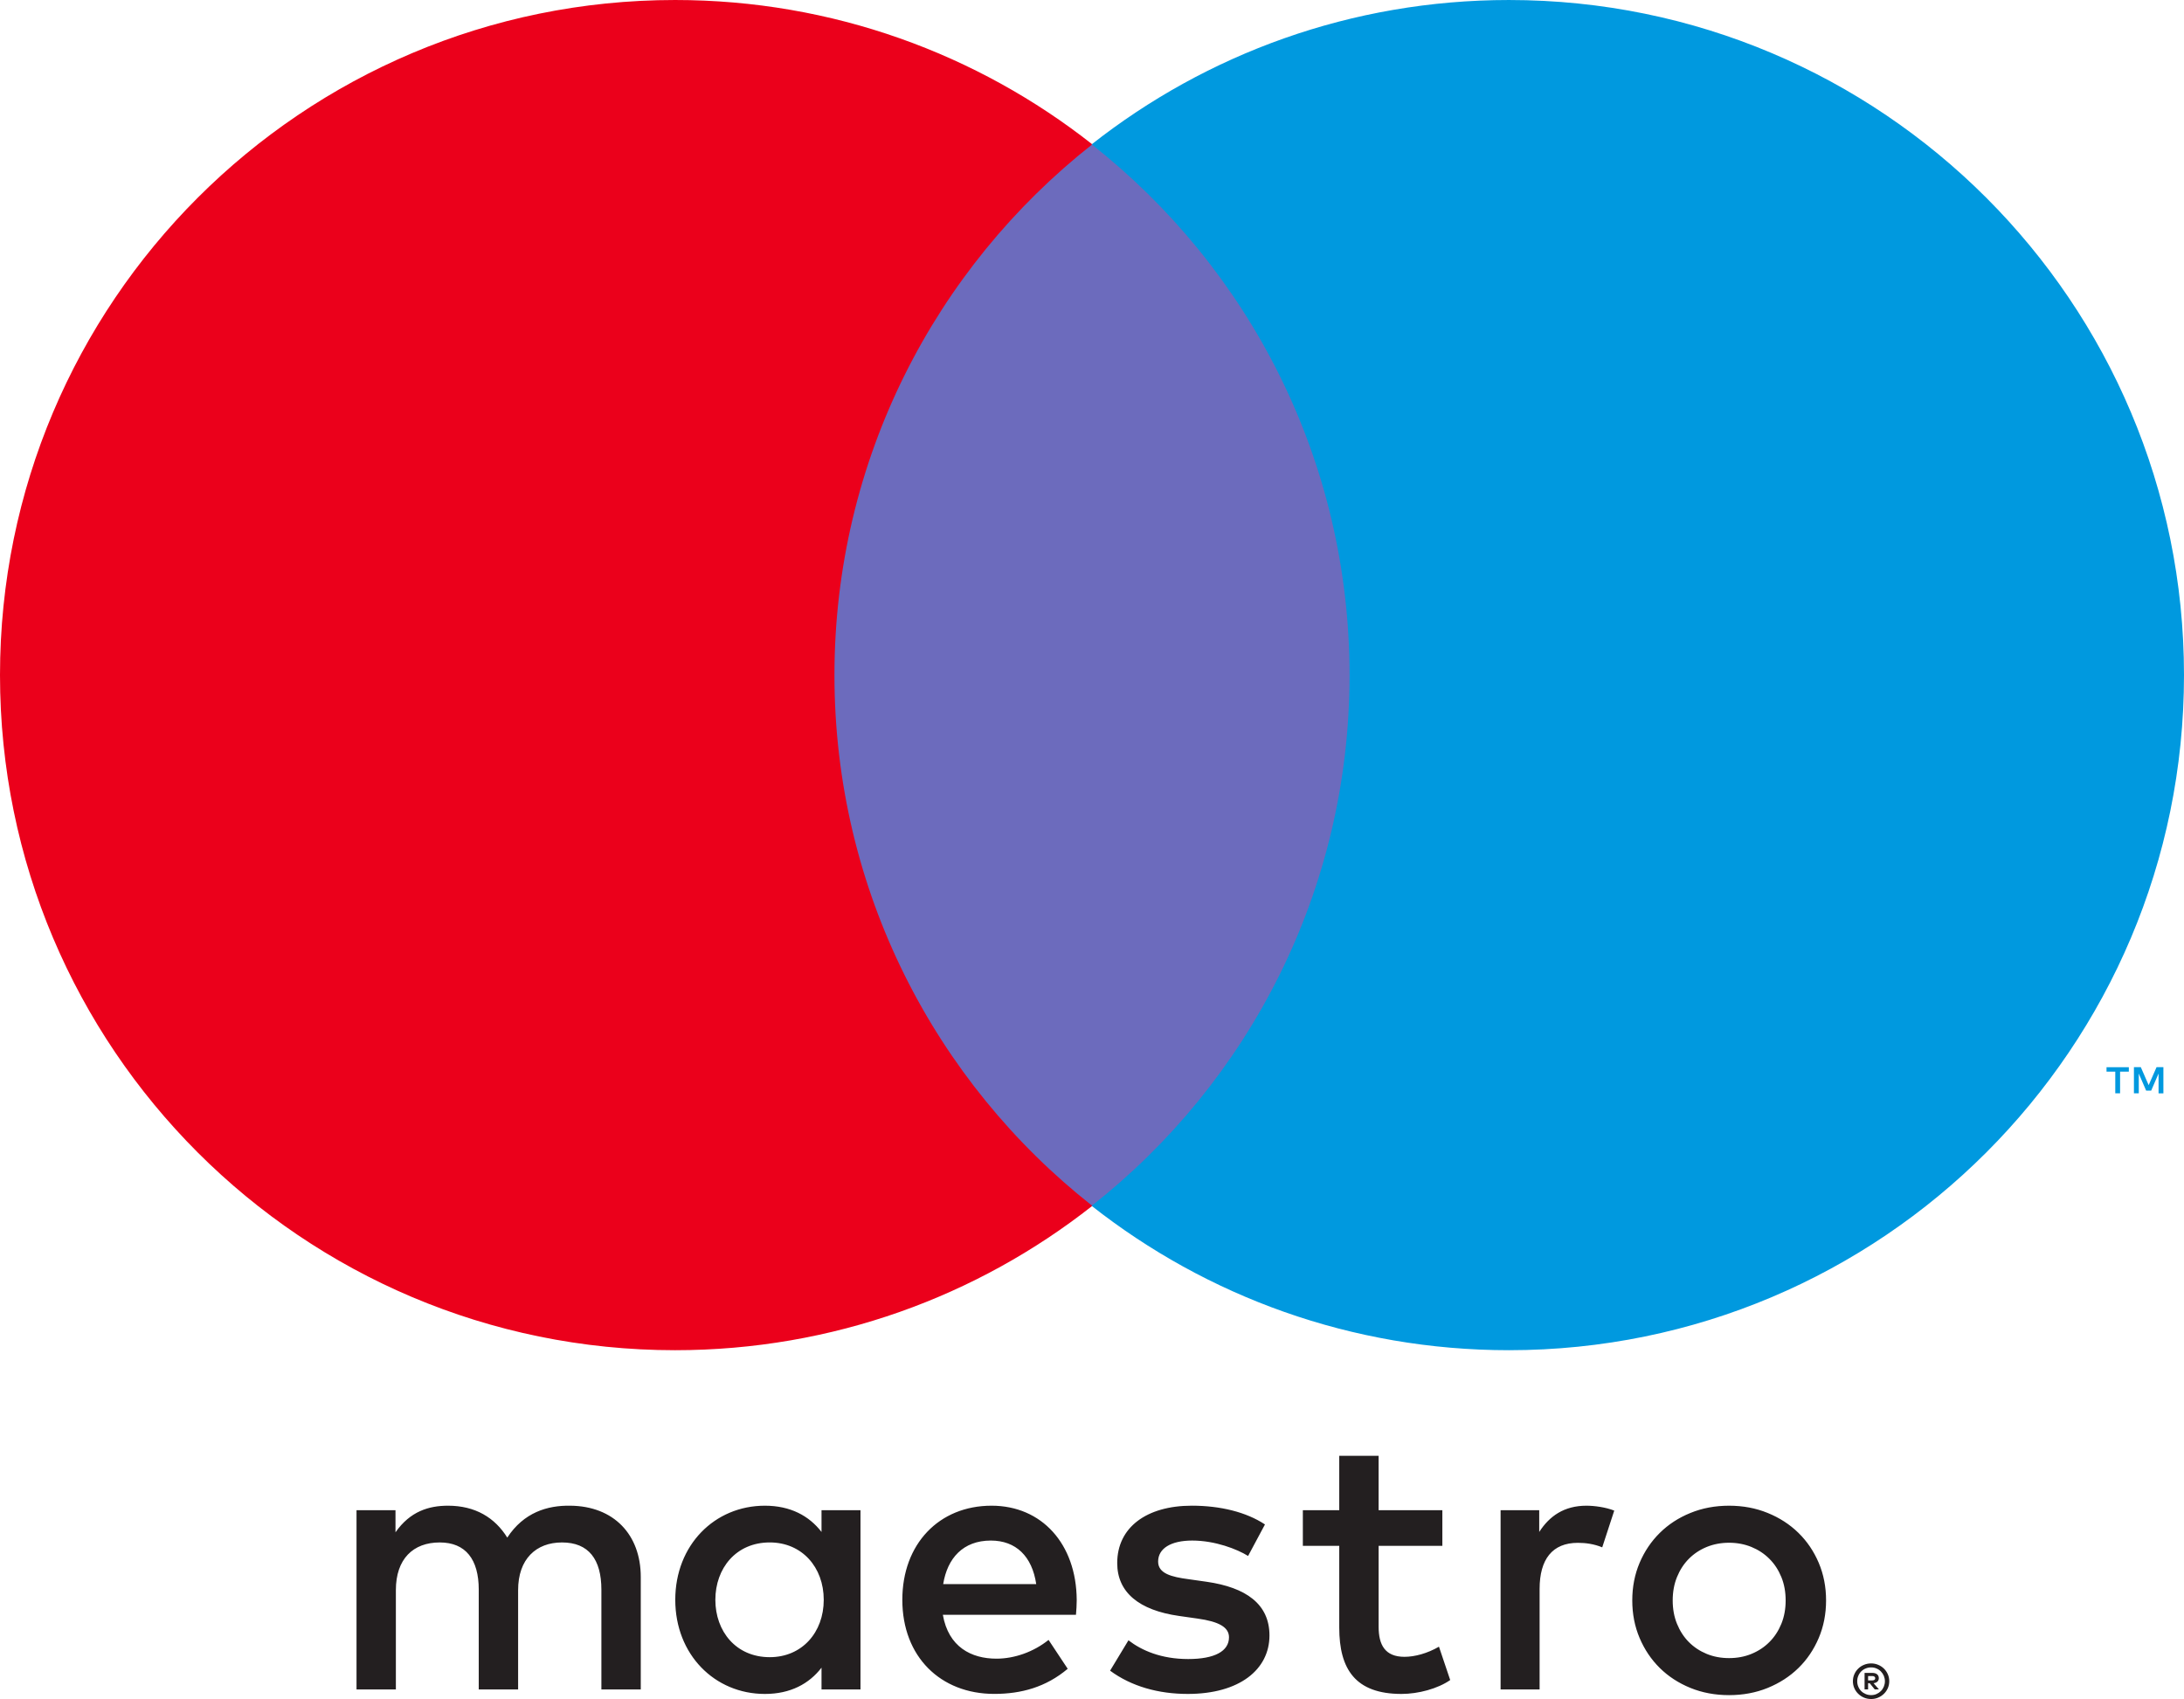
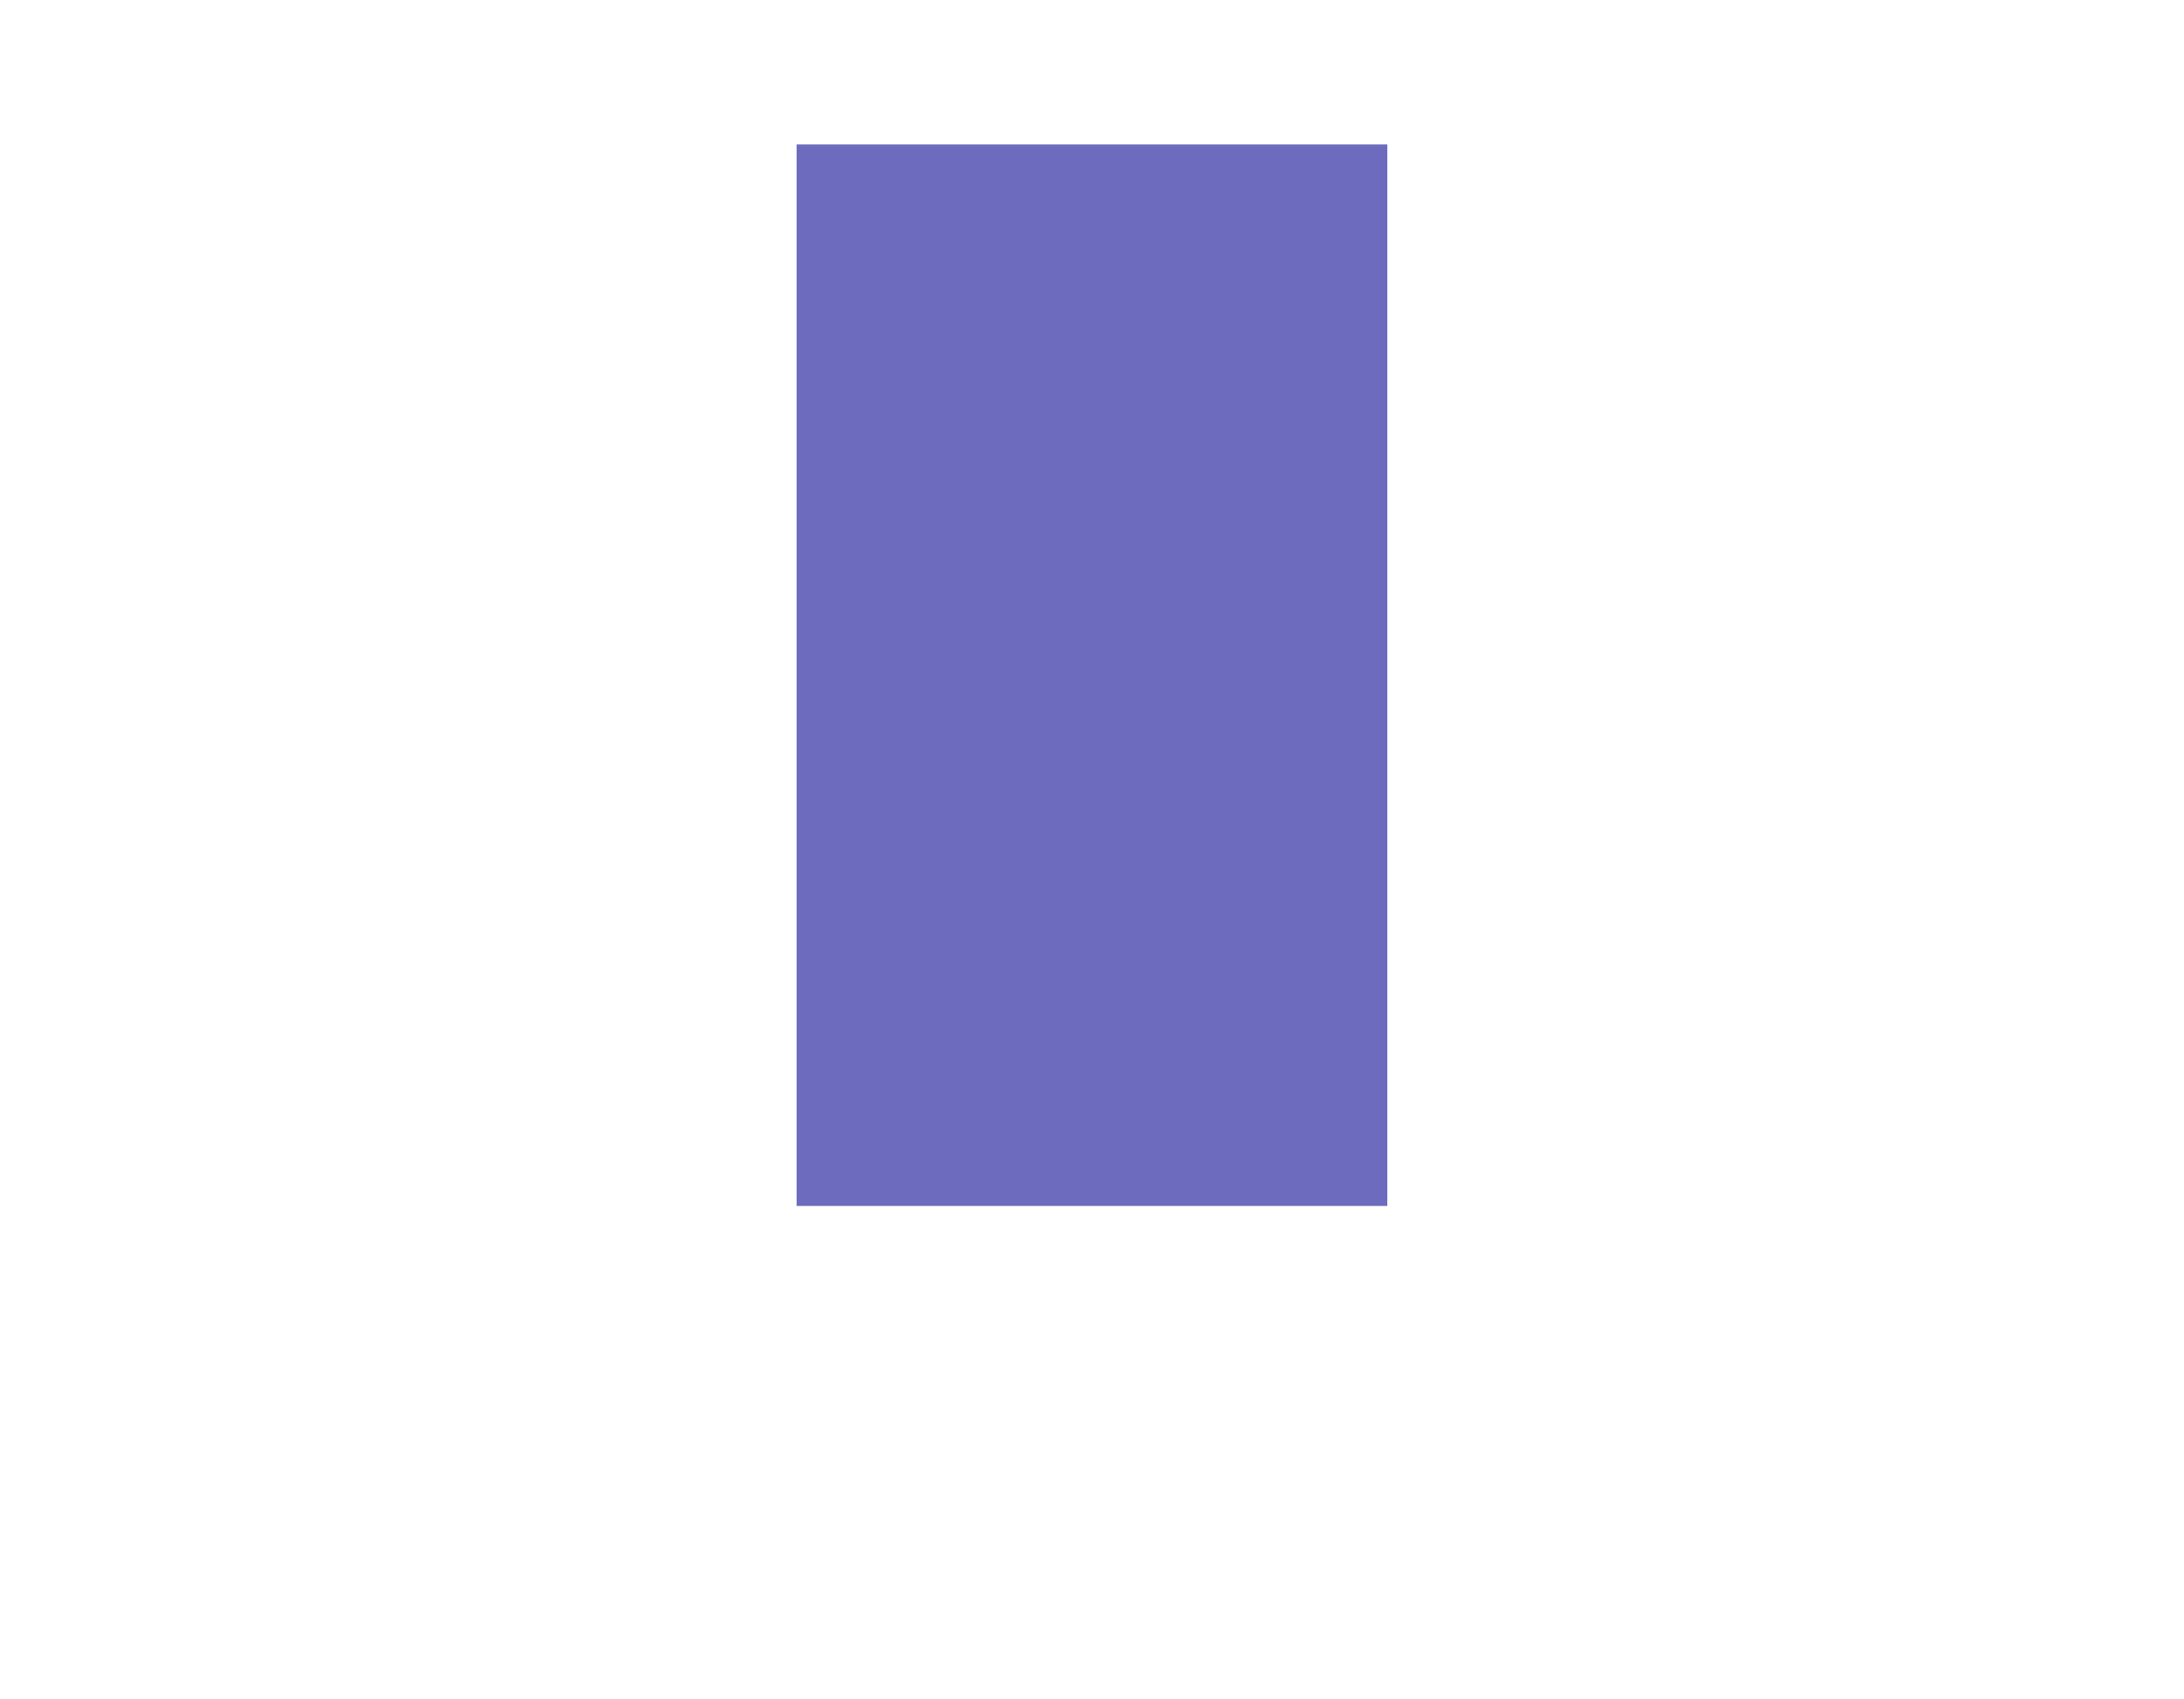
<svg xmlns="http://www.w3.org/2000/svg" width="100%" height="100%" viewBox="0 0 643559 500696" version="1.1" xml:space="preserve" style="fill-rule:evenodd;clip-rule:evenodd;stroke-linejoin:round;stroke-miterlimit:2;">
-   <path d="M-241971,-164246l1.1275e+06,-0c35962.5,-0 68641.7,14700 92316.7,38375c23679.2,23679.2 38379.2,56358.3 38379.2,92316.7l-0,567812c-0,35954.2 -14704.2,68633.3 -38379.2,92312.5c-23679.2,23675 -56358.3,38379.2 -92312.5,38379.2l-1.1275e+06,0c-35954.2,0 -68637.5,-14700 -92316.7,-38379.2c-23675,-23675 -38375,-56350 -38375,-92312.5l-0,-567812c-0,-35962.5 14700,-68641.7 38375,-92316.7c23675,-23675 56358.3,-38375 92320.8,-38375l-8.333,-0Zm1.1275e+06,45045.8l-1.1275e+06,0c-23529.2,0 -44937.5,9645.83 -60470.8,25179.2c-15533.3,15533.3 -25179.2,36941.7 -25179.2,60470.8l-0,567812c-0,23525 9645.83,44933.3 25179.2,60466.7c15537.5,15537.5 36945.8,25183.3 60470.8,25183.3l1.1275e+06,0c23520.8,0 44929.2,-9645.83 60466.7,-25183.3c15533.3,-15537.5 25183.3,-36945.8 25183.3,-60462.5l0,-567812c0,-23520.8 -9645.83,-44933.3 -25179.2,-60470.8c-15533.3,-15533.3 -36945.8,-25179.2 -60470.8,-25179.2l0,-4.167Z" style="fill:#808080;fill-rule:nonzero;" />
  <rect x="234738" y="42562.5" width="174062" height="312825" style="fill:#6c6bbd;" />
-   <path d="M245888,198950c0,-63458.3 29712.5,-119983 75979.2,-156412c-33833.3,-26637.5 -76537.5,-42537.5 -122942,-42537.5c-109867,0 -198925,89070.8 -198925,198950c0,109879 89058.3,198950 198925,198950c46408.3,0 89108.3,-15900 122942,-42537.5c-46266.7,-36429.2 -75979.2,-92954.2 -75979.2,-156412Z" style="fill:#eb001b;" />
-   <path d="M643558,198950c0,109879 -89058.3,198950 -198925,198950c-46408.3,0 -89108.3,-15900 -122954,-42537.5c46279.2,-36429.2 75991.7,-92954.2 75991.7,-156412c0,-63458.3 -29712.5,-119983 -75991.7,-156412c33845.8,-26641.7 76545.8,-42537.5 122954,-42537.5c109867,0 198925,89070.8 198925,198950Zm-6070.83,123250l0,-7716.67l-2012.5,0l-2329.17,5300l-2316.67,-5300l-2025,0l-0,7716.67l1429.17,0l0,-5820.83l2175,5025l1479.17,-0l2175,-5033.33l0,5833.33l1416.67,-0l8.333,-4.167Zm-12762.5,0l0,-6400l2579.17,0l-0,-1304.17l-6575,0l-0,1304.17l2579.17,0l0,6400l1416.67,0Z" style="fill:#0099df;" />
-   <path d="M551362,499542c570.833,-0 1100,-100 1583.33,-316.667c491.667,-216.667 925,-508.333 1287.5,-870.833c370.834,-362.5 658.334,-795.834 875,-1304.17c200,-491.667 316.667,-1025 316.667,-1595.83c0,-566.667 -116.667,-1100 -316.667,-1591.67c-216.666,-495.833 -508.333,-933.333 -875,-1304.17c-362.5,-366.666 -795.833,-658.333 -1287.5,-862.5c-479.166,-216.666 -1012.5,-316.666 -1583.33,-316.666c-570.833,-0 -1112.5,100 -1604.17,316.666c-508.333,200 -950,495.834 -1316.67,862.5c-366.667,366.667 -658.334,808.334 -858.334,1304.17c-216.666,491.667 -316.666,1025 -316.666,1591.67c-0,570.833 100,1104.17 316.666,1595.83c200,504.167 491.667,937.5 858.334,1304.17c366.666,366.666 808.333,658.333 1316.67,870.833c495.834,216.667 1037.5,316.667 1604.17,316.667m-83875,-55816.7c2316.67,0 5641.67,441.667 8183.33,1441.67l-3541.67,10829.2c-2429.17,-1000 -4854.17,-1329.17 -7183.33,-1329.17c-7516.67,-0 -11270.8,4854.17 -11270.8,13583.3l0,29620.8l-11495.8,0l-0,-52820.8l11383.3,0l0,6412.5c2987.5,-4641.67 7300,-7737.5 13925,-7737.5m-150212,27737.5c-112.5,-16466.7 -10283.3,-27737.5 -25091.7,-27737.5c-15470.8,0 -26295.8,11270.8 -26295.8,27737.5c0,16783.3 11270.8,27725 27079.2,27725c7954.17,0 15241.7,-1987.5 21654.2,-7400l-5641.67,-8512.5c-4412.5,3541.67 -10054.2,5529.17 -15354.2,5529.17c-7400,-0 -14141.7,-3429.17 -15795.8,-12925l39225,-4.167c112.5,-1441.67 225,-2870.83 225,-4412.5m192221,-16820.8c-2362.5,-0 -4554.17,416.666 -6587.5,1241.67c-2025,833.334 -3783.33,2000 -5262.5,3491.67c-1479.17,1491.67 -2645.83,3287.5 -3491.67,5375c-850,2087.5 -1266.67,4391.67 -1266.67,6891.67c-0,2516.67 416.666,4808.33 1266.67,6891.67c850,2087.5 2012.5,3883.33 3491.67,5375c1479.17,1491.67 3237.5,2654.17 5262.5,3491.67c2037.5,833.333 4225,1237.5 6587.5,1237.5c2366.67,-0 4566.67,-404.167 6591.67,-1237.5c2037.5,-833.333 3808.33,-2000 5287.5,-3491.67c1504.17,-1491.67 2670.83,-3287.5 3529.17,-5375c850,-2087.5 1266.67,-4375 1266.67,-6891.67c0,-2504.17 -416.667,-4808.33 -1266.67,-6891.67c-858.333,-2087.5 -2025,-3883.33 -3529.17,-5375c-1479.17,-1491.67 -3250,-2654.17 -5287.5,-3491.67c-2025,-825 -4225,-1241.67 -6591.67,-1241.67m0,-10916.7c4100,0 7891.67,708.333 11383.3,2137.5c3491.67,1416.67 6516.67,3375 9058.33,5866.67c2554.17,2491.67 4541.67,5441.67 5983.33,8829.17c1441.67,3404.17 2162.5,7095.83 2162.5,11079.2c0,3983.33 -720.833,7679.17 -2162.5,11079.2c-1441.67,3387.5 -3429.17,6350 -5983.33,8841.67c-2541.67,2491.67 -5566.67,4437.5 -9058.33,5866.67c-3491.67,1416.67 -7283.33,2125 -11383.3,2125c-4095.83,-0 -7891.67,-708.333 -11383.3,-2125c-3491.67,-1429.17 -6487.5,-3375 -9016.67,-5866.67c-2529.17,-2491.67 -4516.67,-5450 -5958.33,-8841.67c-1441.67,-3404.17 -2162.5,-7095.83 -2162.5,-11079.2c-0,-3983.33 720.833,-7679.17 2162.5,-11079.2c1441.67,-3387.5 3429.17,-6337.5 5958.33,-8829.17c2529.17,-2491.67 5525,-4454.17 9016.67,-5866.67c3491.67,-1429.17 7287.5,-2137.5 11383.3,-2137.5m-298708,27737.5c-0,-9283.33 6083.33,-16912.5 16025,-16912.5c9500,0 15912.5,7300 15912.5,16912.5c-0,9612.5 -6412.5,16900 -15912.5,16900c-9941.67,0 -16025,-7616.67 -16025,-16900m339679,22450l0,1304.17l1200,-0c266.667,-0 491.667,-62.5 645.834,-162.5c166.666,-100 254.166,-279.167 254.166,-491.667c0,-212.5 -87.5,-379.167 -254.166,-479.167c-154.167,-116.666 -379.167,-162.5 -645.834,-162.5l-1200,0l0,-8.333Zm-125450,-38362.5l-18783.3,0l0,23866.7c0,5300 1870.83,8841.67 7625,8841.67c2987.5,0 6741.67,-1000 10154.2,-2987.5l3312.5,9829.17c-3641.67,2541.67 -9383.33,4095.83 -14354.2,4095.83c-13595.8,0 -18341.7,-7300 -18341.7,-19566.7l0,-24083.3l-10725,0l0,-10500l10725,0l0,-16025l11600,0l0,16025l18783.3,0l-0,10500l4.166,4.167Zm-147092,11270.8c1229.17,-7625 5858.33,-12825 14041.7,-12825c7400,0 12154.2,4641.67 13370.8,12825l-27412.5,0Zm89845.8,-8283.33c-3200,-2000 -9712.5,-4541.67 -16458.3,-4541.67c-6300,0 -10054.2,2329.17 -10054.2,6200c0,3529.17 3970.83,4529.17 8941.67,5183.33l5412.5,770.833c11495.8,1670.83 18454.2,6529.17 18454.2,15808.3c0,10054.2 -8841.67,17237.5 -24083.3,17237.5c-8625,0 -16583.3,-2212.5 -22879.2,-6854.17l5412.5,-8954.17c3870.83,2983.33 9625,5525 17583.3,5525c7841.67,0 12041.7,-2316.67 12041.7,-6412.5c0,-2970.83 -2987.5,-4641.67 -9283.33,-5512.5l-5412.5,-770.833c-11825,-1670.83 -18241.7,-6970.83 -18241.7,-15583.3c0,-10500 8625,-16912.5 21995.8,-16912.5c8400,0 16025,1883.33 21541.7,5529.17l-4970.83,9283.33l0,4.167Zm-114217,39333.3l0,-52820.8l-11483.3,0l0,6412.5c-3658.33,-4754.17 -9170.83,-7737.5 -16683.3,-7737.5c-14812.5,0 -26412.5,11595.8 -26412.5,27737.5c-0,16125 11600,27737.5 26412.5,27737.5c7512.5,0 13025,-2987.5 16683.3,-7741.67l0,6412.5l11483.3,0Zm-64745.8,0l0,-33150c0,-12483.3 -7954.17,-20883.3 -20770.8,-20995.8c-6741.67,-116.667 -13708.3,1983.33 -18566.7,9400c-3641.67,-5858.33 -9395.83,-9400 -17466.7,-9400c-5629.17,0 -11154.2,1658.33 -15470.8,7841.67l0,-6512.5l-11483.3,-0l-0,52820.8l11595.8,0l0,-29279.2c0,-9170.83 5083.33,-14041.7 12925,-14041.7c7629.17,-0 11495.8,4970.83 11495.8,13925l0,29395.8l11600,0l0,-29279.2c0,-9170.83 5312.5,-14041.7 12925,-14041.7c7854.17,-0 11612.5,4970.83 11612.5,13925l0,29395.8l11595.8,0l8.333,-4.167Zm362871,-4870.83c620.834,0 1104.17,137.5 1441.67,416.667c341.667,279.166 504.167,658.333 504.167,1137.5c-0,404.166 -129.167,733.333 -404.167,1000c-266.667,254.166 -658.333,416.666 -1150,479.166l1595.83,1833.33l-1237.5,-0l-1479.17,-1820.83l-483.334,0l0,1820.83l-1037.5,-0l0,-4870.83l2250,0l0,4.167Zm-316.666,-2795.83c745.833,-0 1429.17,137.5 2075,416.666c658.333,266.667 1216.67,645.834 1708.33,1125c479.167,470.834 858.333,1025 1137.5,1666.67c279.167,633.333 416.667,1316.67 416.667,2037.5c-0,720.833 -137.5,1404.17 -416.667,2037.5c-279.167,629.167 -658.333,1187.5 -1137.5,1654.17c-495.833,479.166 -1050,862.5 -1708.33,1137.5c-645.834,279.166 -1329.17,416.666 -2075,416.666c-758.334,0 -1454.17,-137.5 -2112.5,-416.666c-654.167,-279.167 -1229.17,-658.334 -1704.17,-1137.5c-483.333,-466.667 -862.5,-1025 -1141.67,-1654.17c-279.166,-633.333 -416.666,-1316.67 -416.666,-2037.5c-0,-720.833 137.5,-1404.17 416.666,-2037.5c279.167,-645.833 658.334,-1200 1141.67,-1666.67c479.167,-479.166 1050,-858.333 1704.17,-1125c658.333,-279.166 1354.17,-416.666 2112.5,-416.666Z" style="fill:#231f20;" />
</svg>